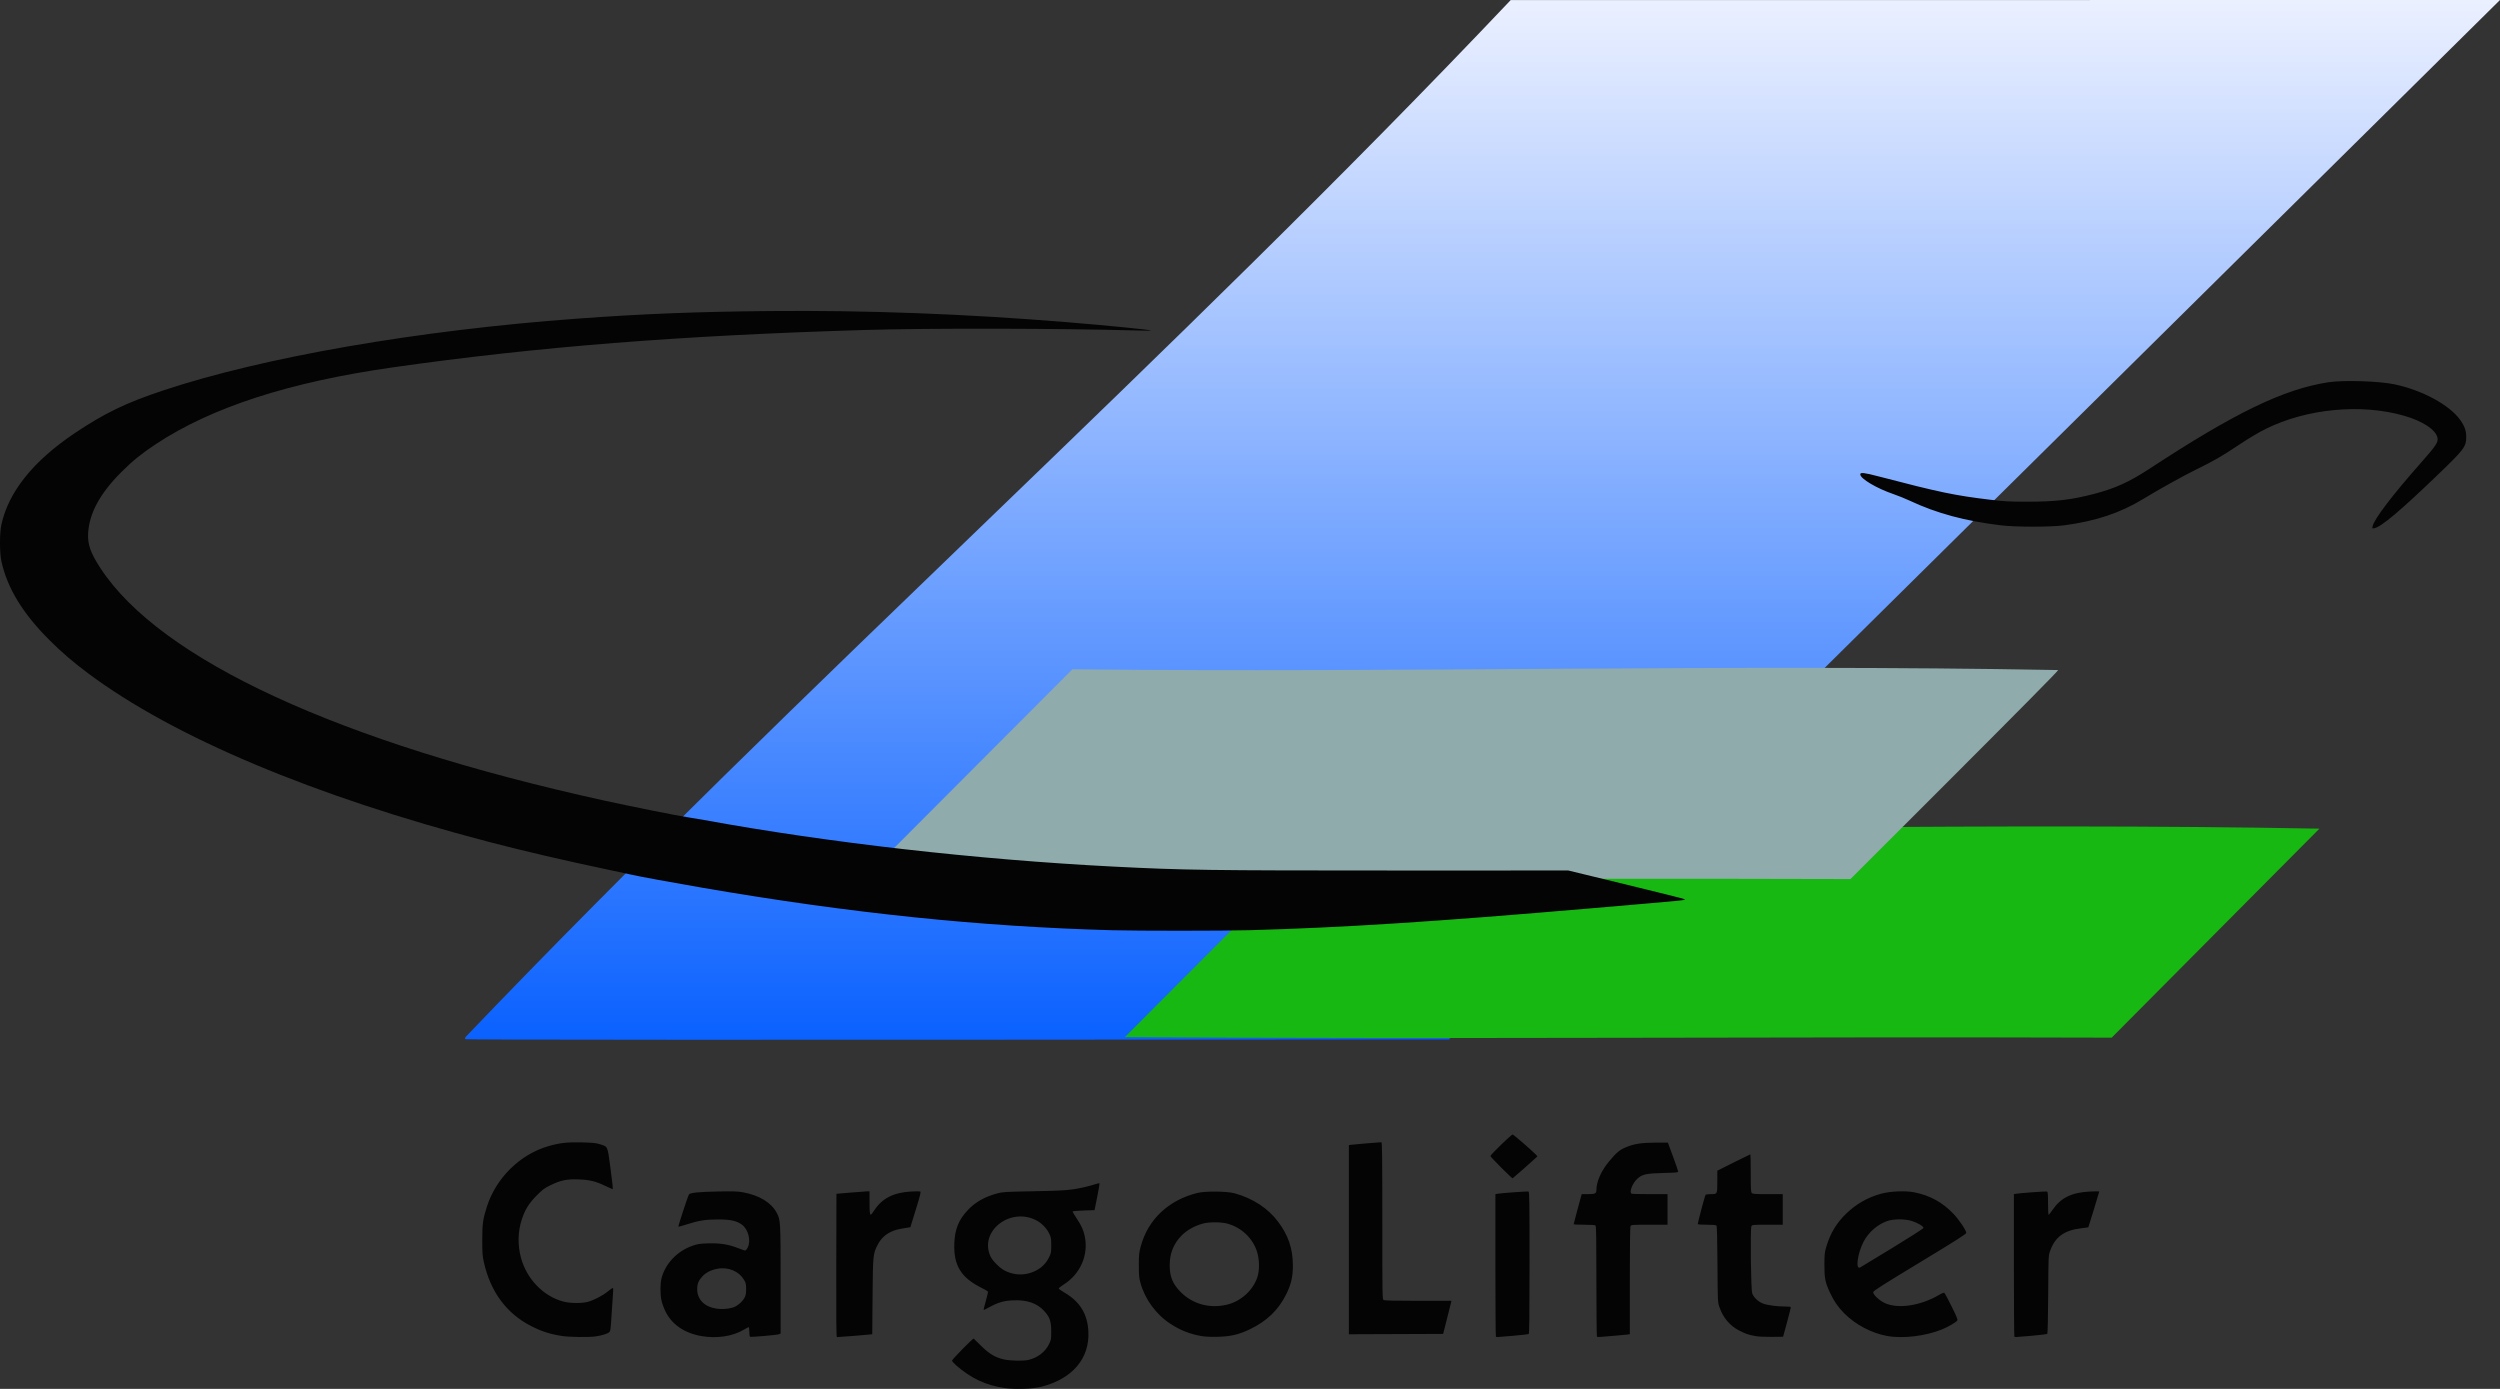
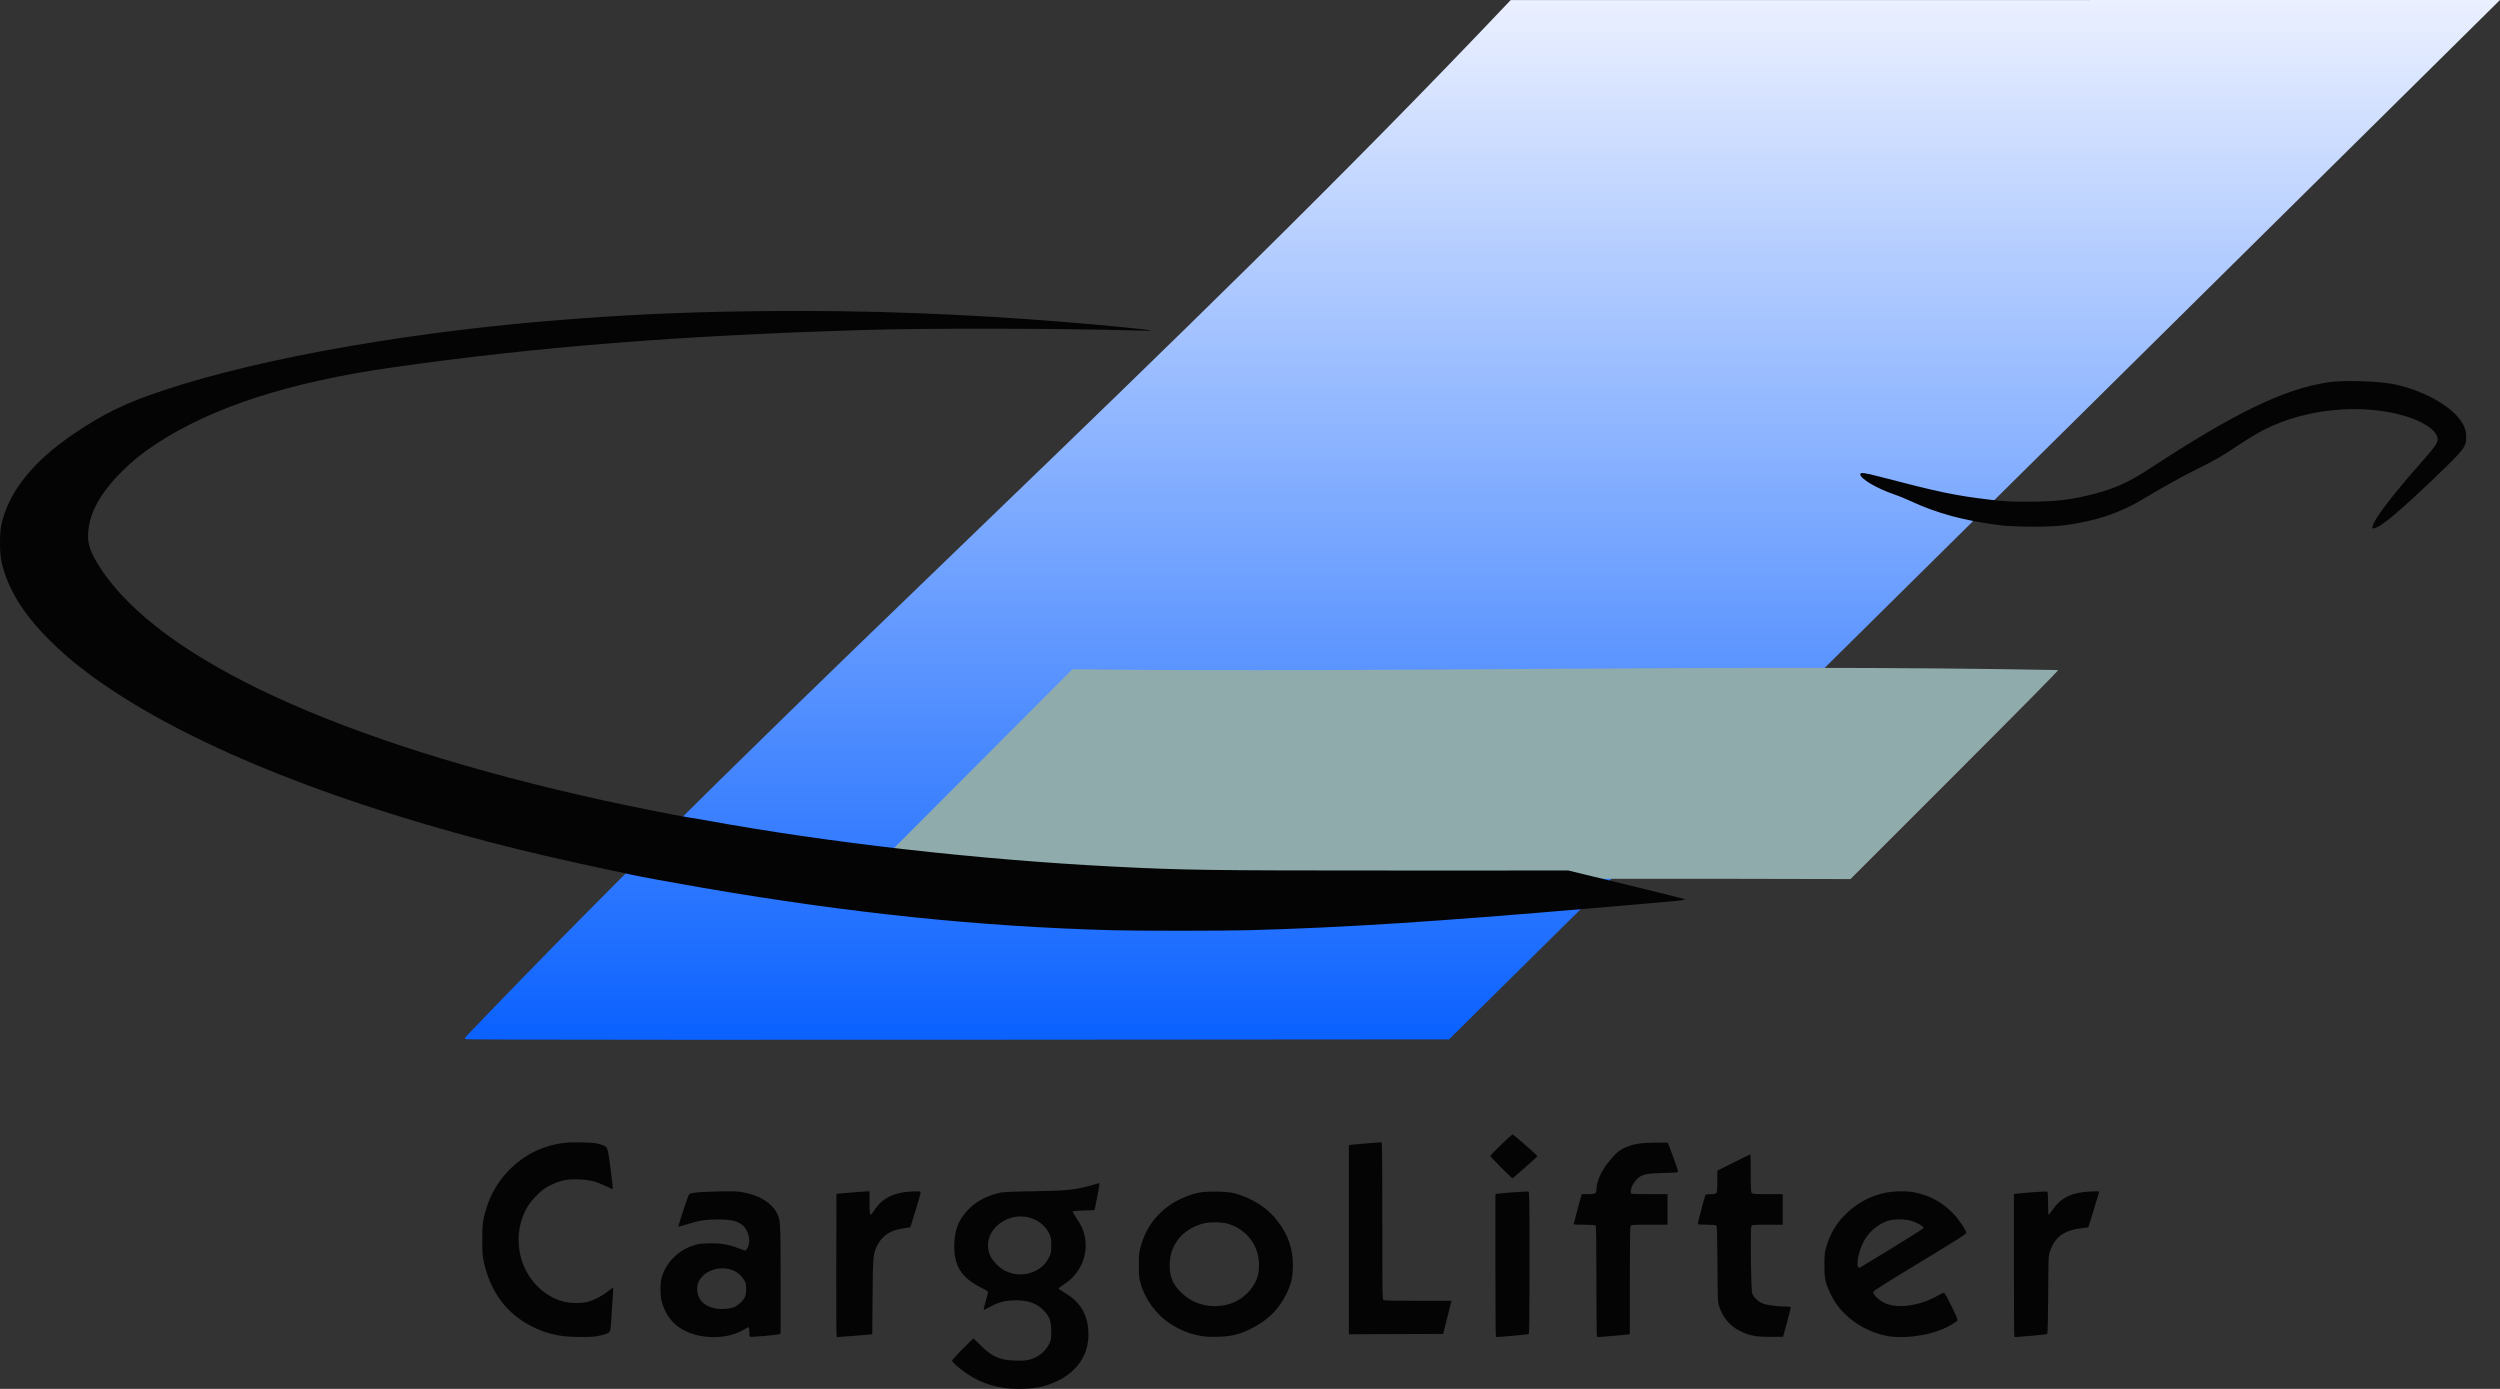
<svg xmlns="http://www.w3.org/2000/svg" xmlns:xlink="http://www.w3.org/1999/xlink" version="1.0" width="100%" height="100%" viewBox="0 0 300 166.661" id="svg2">
  <rect x="0" y="0" width="300" height="166.661" fill="#333333" stroke="none" />
  <defs id="defs4">
    <linearGradient id="linearGradient3172">
      <stop id="stop3174" style="stop-color:#0a61ff;stop-opacity:1" offset="0" />
      <stop id="stop3176" style="stop-color:#ebf0ff;stop-opacity:1" offset="1" />
    </linearGradient>
    <linearGradient x1="710.5" y1="1102.232" x2="710.5" y2="-360.5" id="linearGradient3195" xlink:href="#linearGradient3172" gradientUnits="userSpaceOnUse" />
  </defs>
  <g transform="translate(1413.562,-1425.443)" id="layer1">
    <g transform="matrix(8.5347755e-2,0,0,8.5347755e-2,-1292.918,1456.221)" id="g3188">
      <path d="M 2101.469,-360.625 L 710.5,-360.5 C 236.043,140.359 -282.344,599.031 -759.125,1097.625 C -759.652,1098.599 -759.833,1099.836 -759.5,1100.375 C -758.791,1101.522 -410.197,1101.663 623.799,1100.75 L 2101.469,-360.625 z" id="path2412" style="fill:url(#linearGradient3195);fill-opacity:1" />
-       <path d="M 168,1097.61 L 461.488,803.362 C 923.133,808.555 1386.086,795.866 1847.575,804.484 L 1555.472,1098.362 C 1092.991,1096.784 630.477,1100.699 168,1097.61 z" id="path2400" style="fill:#16b811;fill-opacity:1" />
      <path d="M -199.251,874.615 L 94.237,580.367 C 555.883,585.56 1018.836,572.871 1480.325,581.489 C 1480.739,582.16 1422.133,641.488 1334.62,728.989 L 1188.222,875.367 C 725.74,873.789 263.227,877.704 -199.251,874.615 z" id="path2392" style="fill:#8fabab;fill-opacity:1" />
      <path d="M -1.415,1590.872 C -27.299,1587.176 -48.166,1577.402 -69.165,1559.138 C -72.374,1556.346 -75,1553.323 -75,1552.419 C -75,1550.766 -45.403,1520.657 -44.55,1521.442 C -44.299,1521.673 -39.46,1526.4 -33.797,1531.946 C -22.057,1543.442 -13.638,1548.327 -1.087,1550.923 C 7.849,1552.772 25.65,1553.054 32.385,1551.454 C 45.307,1548.384 55.923,1540.326 61.219,1529.568 C 64.358,1523.192 64.499,1522.407 64.475,1511.383 C 64.443,1496.975 62.391,1491.058 54.451,1482.482 C 44.378,1471.603 30.425,1466.838 11,1467.645 C -2.115,1468.19 -10.151,1470.52 -22.739,1477.429 C -26.832,1479.675 -30.361,1481.335 -30.579,1481.116 C -30.798,1480.898 -29.393,1475.218 -27.458,1468.495 C -25.522,1461.772 -24.211,1455.829 -24.545,1455.29 C -24.878,1454.75 -28.83,1452.468 -33.326,1450.219 C -62.553,1435.599 -72.968,1418.57 -71.766,1387.367 C -70.999,1367.469 -65.59,1354.253 -52.623,1340.602 C -41.971,1329.389 -29.383,1322.266 -11.401,1317.277 C -4.089,1315.248 -0.292,1315.026 39.5,1314.299 C 84.141,1313.483 93.147,1312.734 112.304,1308.238 C 117.362,1307.051 123.853,1305.271 126.729,1304.282 C 129.605,1303.294 132.149,1302.794 132.382,1303.173 C 132.616,1303.552 131.143,1312.187 129.109,1322.362 L 125.412,1340.862 L 109.956,1341.362 C 100.636,1341.664 94.506,1342.259 94.516,1342.862 C 94.524,1343.412 97.104,1347.744 100.249,1352.489 C 107.019,1362.706 109.685,1368.562 111.572,1377.362 C 117.211,1403.666 105.601,1430.5 82.151,1445.362 C 78.246,1447.837 75.04,1450.364 75.026,1450.977 C 75.011,1451.591 78.702,1454.243 83.226,1456.872 C 104.734,1469.369 115.494,1486.87 116.726,1511.362 C 118.633,1549.259 94.572,1577.735 51.074,1589.059 C 38.924,1592.222 14.055,1593.081 -1.415,1590.872 z M 32.54,1429.819 C 45.869,1426.369 55.733,1418.713 61.226,1407.555 C 64.296,1401.319 64.5,1400.248 64.5,1390.383 C 64.5,1381.061 64.195,1379.21 61.82,1374.144 C 58.296,1366.626 51.397,1359.386 44.002,1355.444 C 7.142,1335.798 -37.372,1370.456 -20.877,1405.958 C -18.053,1412.035 -8.196,1421.975 -1.395,1425.605 C 9.098,1431.204 21.324,1432.723 32.54,1429.819 z M -623.13,1517.824 C -640.349,1515.141 -652.239,1511.318 -667,1503.72 C -701.486,1485.969 -723.903,1455.659 -733.176,1414.243 C -735.205,1405.181 -735.5,1401.194 -735.5,1382.862 C -735.5,1359.997 -734.589,1353.468 -728.936,1335.82 C -716.019,1295.497 -682.399,1262.463 -642.495,1250.886 C -626.649,1246.288 -615.742,1245.075 -595.082,1245.611 C -579.725,1246.009 -575.346,1246.465 -569.849,1248.237 C -558.752,1251.815 -559.481,1250.208 -555.503,1279.862 C -552.207,1304.431 -551.517,1311.362 -552.366,1311.362 C -552.567,1311.362 -556.955,1309.366 -562.116,1306.927 C -576.399,1300.175 -584.279,1298.246 -600.05,1297.64 C -616.597,1297.003 -625.485,1298.866 -640,1306.01 C -648.152,1310.022 -650.848,1312.046 -659,1320.274 C -669.862,1331.237 -675.268,1339.932 -679.884,1353.862 C -685.497,1370.803 -685.896,1390.051 -681.005,1408.019 C -672.861,1437.94 -649.208,1462.251 -621.249,1469.436 C -611.704,1471.889 -596.147,1472.093 -587.5,1469.879 C -578.994,1467.7 -566.552,1461.316 -559.306,1455.41 C -555.899,1452.634 -552.633,1450.362 -552.047,1450.362 C -551.363,1450.362 -551.169,1452.239 -551.505,1455.612 C -551.792,1458.5 -552.705,1472.112 -553.535,1485.862 C -554.928,1508.945 -555.203,1510.996 -557.121,1512.603 C -559.691,1514.756 -567.421,1517.119 -576,1518.373 C -585.283,1519.729 -612.971,1519.407 -623.13,1517.824 z M -428,1517.814 C -451.557,1513.517 -468.929,1501.512 -477.856,1483.362 C -480.155,1478.687 -482.695,1471.712 -483.501,1467.862 C -485.405,1458.762 -485.397,1444.346 -483.485,1436.822 C -478.226,1416.134 -461.566,1398.534 -440.118,1391.009 C -432.568,1388.36 -429.827,1387.934 -418,1387.572 C -401.509,1387.068 -389.715,1388.883 -376.654,1393.938 C -371.619,1395.886 -366.825,1397.566 -366,1397.671 C -365.125,1397.783 -363.553,1395.987 -362.228,1393.362 C -357.418,1383.839 -361.441,1367.893 -370.299,1361.369 C -377.879,1355.786 -386.33,1353.921 -404,1353.932 C -421.619,1353.944 -431.164,1355.469 -448.338,1361.018 C -454.299,1362.944 -459.408,1364.287 -459.692,1364.003 C -460.289,1363.407 -446.185,1320.438 -444.826,1318.712 C -442.967,1316.35 -430.751,1315.115 -404.5,1314.636 C -382.023,1314.226 -376.014,1314.423 -368.628,1315.808 C -345.86,1320.079 -329.361,1330.096 -321.597,1344.362 C -316.148,1354.373 -316.036,1356.259 -316.017,1438.634 L -316,1514.405 L -318.25,1515.309 C -321.124,1516.463 -357.75,1519.634 -359.035,1518.841 C -359.566,1518.513 -360,1515.346 -360,1511.803 C -360,1508.261 -360.396,1505.362 -360.879,1505.362 C -361.362,1505.362 -364.373,1506.937 -367.569,1508.861 C -383.381,1518.383 -406.283,1521.776 -428,1517.814 z M -383.28,1477.853 C -377.307,1476.079 -369.809,1469.8 -366.726,1463.99 C -365.004,1460.746 -364.531,1458.149 -364.517,1451.862 C -364.502,1444.945 -364.867,1443.238 -367.212,1439.249 C -374.63,1426.63 -389.756,1420.291 -405.217,1423.32 C -414.054,1425.052 -421.095,1428.657 -425.969,1433.945 C -431.476,1439.919 -433.314,1444.481 -433.279,1452.095 C -433.214,1466.536 -423.139,1476.699 -406.284,1479.328 C -399.221,1480.429 -389.955,1479.835 -383.28,1477.853 z M -237.755,1418.612 L -237.5,1317.862 L -218,1316.192 C -207.275,1315.273 -196.812,1314.486 -194.75,1314.442 L -191,1314.362 L -191,1329.28 C -191,1343.559 -190.601,1347.362 -189.105,1347.362 C -188.731,1347.362 -186.534,1344.487 -184.224,1340.973 C -173.152,1324.133 -157.036,1315.959 -132.346,1314.661 C -126.212,1314.338 -120.524,1314.331 -119.707,1314.644 C -118.486,1315.113 -119.584,1319.616 -125.895,1340.034 L -133.566,1364.855 L -138.533,1365.642 C -151.232,1367.654 -154.879,1368.585 -160.657,1371.289 C -169.012,1375.199 -175.038,1381.002 -179.44,1389.38 C -186.057,1401.973 -186.239,1403.801 -186.728,1462.563 L -187.167,1515.265 L -191.333,1515.798 C -195.264,1516.301 -234.358,1519.362 -236.849,1519.362 C -237.724,1519.362 -237.947,1494.555 -237.755,1418.612 z M 275.729,1517.914 C 259.323,1515.022 246.084,1509.799 232.146,1500.722 C 211.858,1487.509 196.159,1466.039 189.839,1442.862 C 188.009,1436.152 187.656,1432.201 187.653,1418.362 C 187.65,1403.627 187.936,1400.793 190.324,1391.862 C 200.483,1353.88 229.565,1326.517 270.302,1316.612 C 281.315,1313.935 311.653,1314.243 322.198,1317.139 C 347.83,1324.18 369.126,1338.064 383.379,1357.026 C 397.809,1376.224 404.156,1394.881 404.243,1418.362 C 404.302,1434.236 401.853,1444.991 395.02,1458.862 C 384.005,1481.225 367.677,1496.952 343.467,1508.516 C 328.048,1515.882 316.785,1518.489 298.5,1518.926 C 288.689,1519.161 280.812,1518.811 275.729,1517.914 z M 311.5,1473.768 C 330.911,1469.153 347.815,1454.02 354.184,1435.553 C 357.582,1425.703 357.365,1410.012 353.676,1398.785 C 347.457,1379.858 331.713,1365.118 312,1359.769 C 303.367,1357.426 286.782,1357.38 278,1359.674 C 266.667,1362.635 255.438,1368.852 248.075,1376.242 C 236.59,1387.77 231.02,1401.541 231.039,1418.362 C 231.058,1434.666 235.329,1444.909 246.905,1456.406 C 263.711,1473.099 287.462,1479.483 311.5,1473.768 z M 689.667,1518.696 C 689.3,1518.329 689,1473.112 689,1418.215 L 689,1318.4 L 691.25,1317.919 C 695.834,1316.94 734.097,1314.185 735.522,1314.732 C 736.812,1315.227 737,1327.939 737,1414.772 C 737,1490.444 736.716,1514.42 735.813,1514.978 C 735.16,1515.381 725.373,1516.512 714.063,1517.492 C 689.935,1519.581 690.523,1519.552 689.667,1518.696 z M 831.75,1518.791 C 831.337,1518.372 831,1483.319 831,1440.896 C 831,1382.236 830.713,1363.475 829.8,1362.562 C 828.975,1361.737 823.978,1361.362 813.8,1361.362 C 805.66,1361.362 799,1361.042 799,1360.651 C 799,1360.261 801.543,1350.585 804.652,1339.151 L 810.303,1318.362 L 818.717,1318.362 C 829.172,1318.362 830.995,1317.504 831.015,1312.577 C 831.063,1300.55 837.707,1285.636 849.099,1271.988 C 859.302,1259.764 863.677,1256.099 872.388,1252.476 C 884.121,1247.597 894.252,1246.002 913.991,1245.928 L 931.481,1245.862 L 938.684,1265.362 C 942.645,1276.087 945.912,1285.589 945.943,1286.477 C 945.993,1287.896 943.552,1288.151 925.75,1288.581 C 900.566,1289.19 894.898,1290.497 887.934,1297.299 C 881.26,1303.818 876.776,1316.295 880.582,1317.755 C 881.452,1318.089 893.152,1318.362 906.582,1318.362 L 931,1318.362 L 931,1339.862 L 931,1361.362 L 905.535,1361.362 C 881.382,1361.362 880.017,1361.462 879.035,1363.296 C 878.348,1364.581 878,1390.45 878,1440.251 L 878,1515.272 L 874.75,1515.783 C 872.962,1516.065 865.2,1516.776 857.5,1517.364 C 849.8,1517.953 841.025,1518.686 838,1518.993 C 834.975,1519.301 832.163,1519.209 831.75,1518.791 z M 1054.36,1517.898 C 1044.679,1516.124 1040.83,1514.802 1031.743,1510.125 C 1018.474,1503.295 1008.843,1491.802 1003.871,1476.862 C 1001.568,1469.941 1001.538,1469.266 1001.221,1416.905 C 1001.005,1381.13 1000.553,1363.528 999.828,1362.655 C 999.057,1361.726 995.288,1361.362 986.437,1361.362 C 979.661,1361.362 973.891,1360.995 973.614,1360.546 C 973.117,1359.743 983.249,1321.386 984.485,1319.386 C 984.833,1318.823 987.821,1318.362 991.125,1318.362 C 1001.21,1318.362 1001,1318.736 1001,1300.831 L 1001,1285.37 L 1023.992,1273.866 C 1036.637,1267.539 1047.212,1262.362 1047.492,1262.362 C 1047.771,1262.362 1048,1274.255 1048,1288.791 C 1048,1311.483 1048.222,1315.441 1049.571,1316.791 C 1050.9,1318.119 1054.379,1318.362 1072.071,1318.362 L 1093,1318.362 L 1093,1339.862 L 1093,1361.362 L 1071.535,1361.362 C 1050.803,1361.362 1050.032,1361.433 1048.955,1363.447 C 1047.206,1366.715 1048.226,1452.569 1050.076,1457.862 C 1052.068,1463.561 1058.591,1469.691 1065.356,1472.222 C 1071.728,1474.607 1084.678,1476.342 1096.191,1476.354 C 1100.421,1476.359 1104.059,1476.7 1104.275,1477.112 C 1104.492,1477.525 1102.154,1487.087 1099.079,1498.362 L 1093.49,1518.862 L 1077.495,1519.034 C 1067.856,1519.137 1058.663,1518.686 1054.36,1517.898 z M 1239.951,1517.815 C 1217.917,1513.824 1195.26,1501.874 1179.414,1485.886 C 1170.72,1477.113 1165.071,1468.923 1159.48,1456.985 C 1152.663,1442.43 1151.487,1436.529 1151.582,1417.362 C 1151.655,1402.442 1151.922,1400 1154.371,1391.862 C 1160.007,1373.132 1168.765,1358.663 1182.375,1345.597 C 1196.483,1332.053 1212.366,1322.986 1231.035,1317.819 C 1243.965,1314.24 1265.692,1313.308 1278.01,1315.804 C 1300.134,1320.287 1317.385,1329.717 1332.763,1345.736 C 1340.896,1354.207 1351.008,1369.235 1350.989,1372.82 C 1350.98,1374.448 1337.741,1382.877 1285.739,1414.362 C 1233.838,1445.787 1220.435,1454.318 1220.183,1456.093 C 1219.718,1459.364 1228.59,1467.807 1236.267,1471.4 C 1254.926,1480.132 1286.627,1475.398 1312.997,1459.943 C 1317.171,1457.497 1319.593,1456.613 1320.359,1457.255 C 1320.986,1457.782 1325.543,1466.353 1330.485,1476.303 C 1337.44,1490.304 1339.24,1494.758 1338.451,1496.01 C 1336.993,1498.32 1326.072,1504.729 1317.538,1508.282 C 1294.549,1517.852 1262.14,1521.835 1239.951,1517.815 z M 1247,1394.03 C 1270.925,1379.454 1290.644,1366.825 1290.819,1365.967 C 1291.27,1363.761 1282.965,1358.736 1274.5,1356.093 C 1264.288,1352.904 1248.076,1353.09 1238.985,1356.5 C 1225.497,1361.559 1213.421,1372.284 1206.68,1385.192 C 1198.089,1401.644 1194.955,1425.174 1201.855,1421.427 C 1202.76,1420.935 1223.075,1408.607 1247,1394.03 z M 1418.667,1518.696 C 1418.3,1518.329 1418,1473.112 1418,1418.215 L 1418,1318.4 L 1420.25,1317.919 C 1424.834,1316.94 1463.097,1314.185 1464.522,1314.732 C 1465.741,1315.2 1466,1318.11 1466,1331.331 C 1466,1340.148 1466.371,1347.362 1466.823,1347.362 C 1467.276,1347.362 1469.806,1344.202 1472.445,1340.341 C 1484.046,1323.362 1499.411,1315.891 1525.25,1314.665 C 1532.263,1314.332 1538,1314.377 1538,1314.764 C 1538,1315.422 1522.947,1364.677 1522.641,1365.02 C 1522.563,1365.107 1518.086,1365.702 1512.691,1366.344 C 1488.644,1369.204 1475.909,1378.507 1468.861,1398.362 C 1466.576,1404.799 1466.55,1405.395 1466.228,1459.361 C 1466.044,1490.111 1465.508,1514.254 1464.996,1514.766 C 1464.498,1515.264 1454.733,1516.482 1443.295,1517.472 C 1418.912,1519.583 1419.523,1519.552 1418.667,1518.696 z M 483,1382.415 L 483,1249.453 L 486.25,1248.939 C 489.338,1248.452 526.114,1245.354 528.75,1245.36 C 529.742,1245.362 530,1268.123 530,1355.827 C 530,1464.017 530.04,1466.313 531.934,1467.327 C 533.188,1467.998 550.272,1468.362 580.514,1468.362 L 627.159,1468.362 L 626.545,1471.112 C 626.207,1472.625 623.584,1483.087 620.716,1494.362 L 615.5,1514.862 L 549.25,1515.119 L 483,1515.377 L 483,1382.415 z M 697.241,1281.103 C 688.858,1272.708 682,1265.388 682,1264.838 C 682,1262.914 711.686,1234.154 713.302,1234.512 C 714.812,1234.847 740.999,1257.518 745.823,1262.668 L 748.147,1265.147 L 745.823,1267.35 C 740.693,1272.213 713.841,1295.879 713.185,1296.115 C 712.798,1296.254 705.623,1289.499 697.241,1281.103 z" id="path2398" style="fill:#040404;fill-opacity:1" />
      <path d="M 150,947.302 C -35.6,942.24 -216.811,923.485 -424.227,887.871 C -467.148,880.501 -517.606,871.223 -525.5,869.249 C -527.7,868.699 -542.1,865.608 -557.5,862.381 C -618.597,849.576 -677.026,835.963 -727,822.891 C -972.662,758.633 -1169.668,675.731 -1289.555,586.163 C -1310.886,570.227 -1326.896,556.477 -1344.042,539.369 C -1381.64,501.855 -1403.507,465.927 -1411.604,428.362 C -1414.182,416.403 -1414.222,389.235 -1411.68,377.362 C -1401.827,331.345 -1367.105,287.858 -1309,248.76 C -1266.961,220.474 -1236.659,205.817 -1184.028,188.314 C -1042.987,141.409 -825.715,103.734 -602,87.392 C -508.721,80.578 -434.146,77.645 -330.5,76.714 C -194.522,75.493 -56.346,80.684 87,92.398 C 141.234,96.83 204.057,103.043 204.981,104.065 C 205.266,104.381 195.6,104.359 183.5,104.016 C 78.238,101.033 -108.21,100.675 -196,103.288 C -457.353,111.067 -657.8,126.924 -861.5,155.937 C -1006.946,176.653 -1116.136,212.04 -1194.5,263.859 C -1214.381,277.005 -1227.487,287.632 -1243.086,303.255 C -1272.734,332.95 -1287.722,360.36 -1289.622,388.362 C -1290.704,404.31 -1286.366,416.786 -1272.236,438.362 C -1187.965,567.049 -936.579,683.017 -564.346,764.921 C -528.58,772.791 -458.602,786.802 -447.5,788.316 C -443.1,788.916 -432.3,790.724 -423.5,792.333 C -248.9,824.263 -40.528,847.974 152,857.819 C 250.587,862.861 285.259,863.343 548,863.327 L 791.5,863.312 L 872.5,882.976 C 917.05,893.791 953.92,903.02 954.433,903.485 C 956.354,905.222 966.09,904.254 825.5,916.311 C 601.898,935.489 475.567,943.588 343,947.245 C 306.673,948.248 185.979,948.283 150,947.302 z M 1922.362,379.301 C 1924.344,369.392 1950.267,335.34 1990.32,290.035 C 2011.563,266.006 2014.758,261.214 2013.61,255.097 C 2011.485,243.769 1993.167,231.581 1966.847,223.981 C 1906.457,206.546 1829.659,213.825 1772.051,242.444 C 1762.309,247.283 1748.655,255.386 1735.5,264.134 C 1709.634,281.334 1700.249,286.764 1674.625,299.353 C 1656.01,308.498 1622.516,327.113 1600.133,340.753 C 1567.52,360.627 1533.253,372.068 1488.5,378.026 C 1470.033,380.484 1420.304,380.495 1400,378.045 C 1349.231,371.921 1309.452,361.159 1271.238,343.211 C 1265.332,340.437 1255.325,336.397 1249,334.233 C 1224.896,325.988 1202,312.394 1202,306.327 C 1202,303.228 1207.254,303.835 1228.5,309.386 C 1313.304,331.543 1335.023,336.077 1384.935,342.044 C 1404.642,344.4 1411.236,344.743 1437,344.751 C 1476.695,344.762 1498.442,342.225 1530.754,333.813 C 1559.97,326.207 1580.362,316.979 1608,298.858 C 1729.095,219.461 1797.223,186.501 1860.194,176.849 C 1881.512,173.582 1931.569,175.164 1953.363,179.794 C 1992.395,188.087 2030.456,208.727 2045.442,229.729 C 2051.727,238.537 2054.005,244.919 2053.978,253.649 C 2053.935,267.668 2051.366,271.055 2012.302,308.57 C 1960.712,358.114 1934.539,380.104 1924.857,382.041 C 1921.708,382.671 1921.692,382.652 1922.362,379.301 z" id="path2423" style="fill:#040404;fill-opacity:1" />
    </g>
  </g>
</svg>